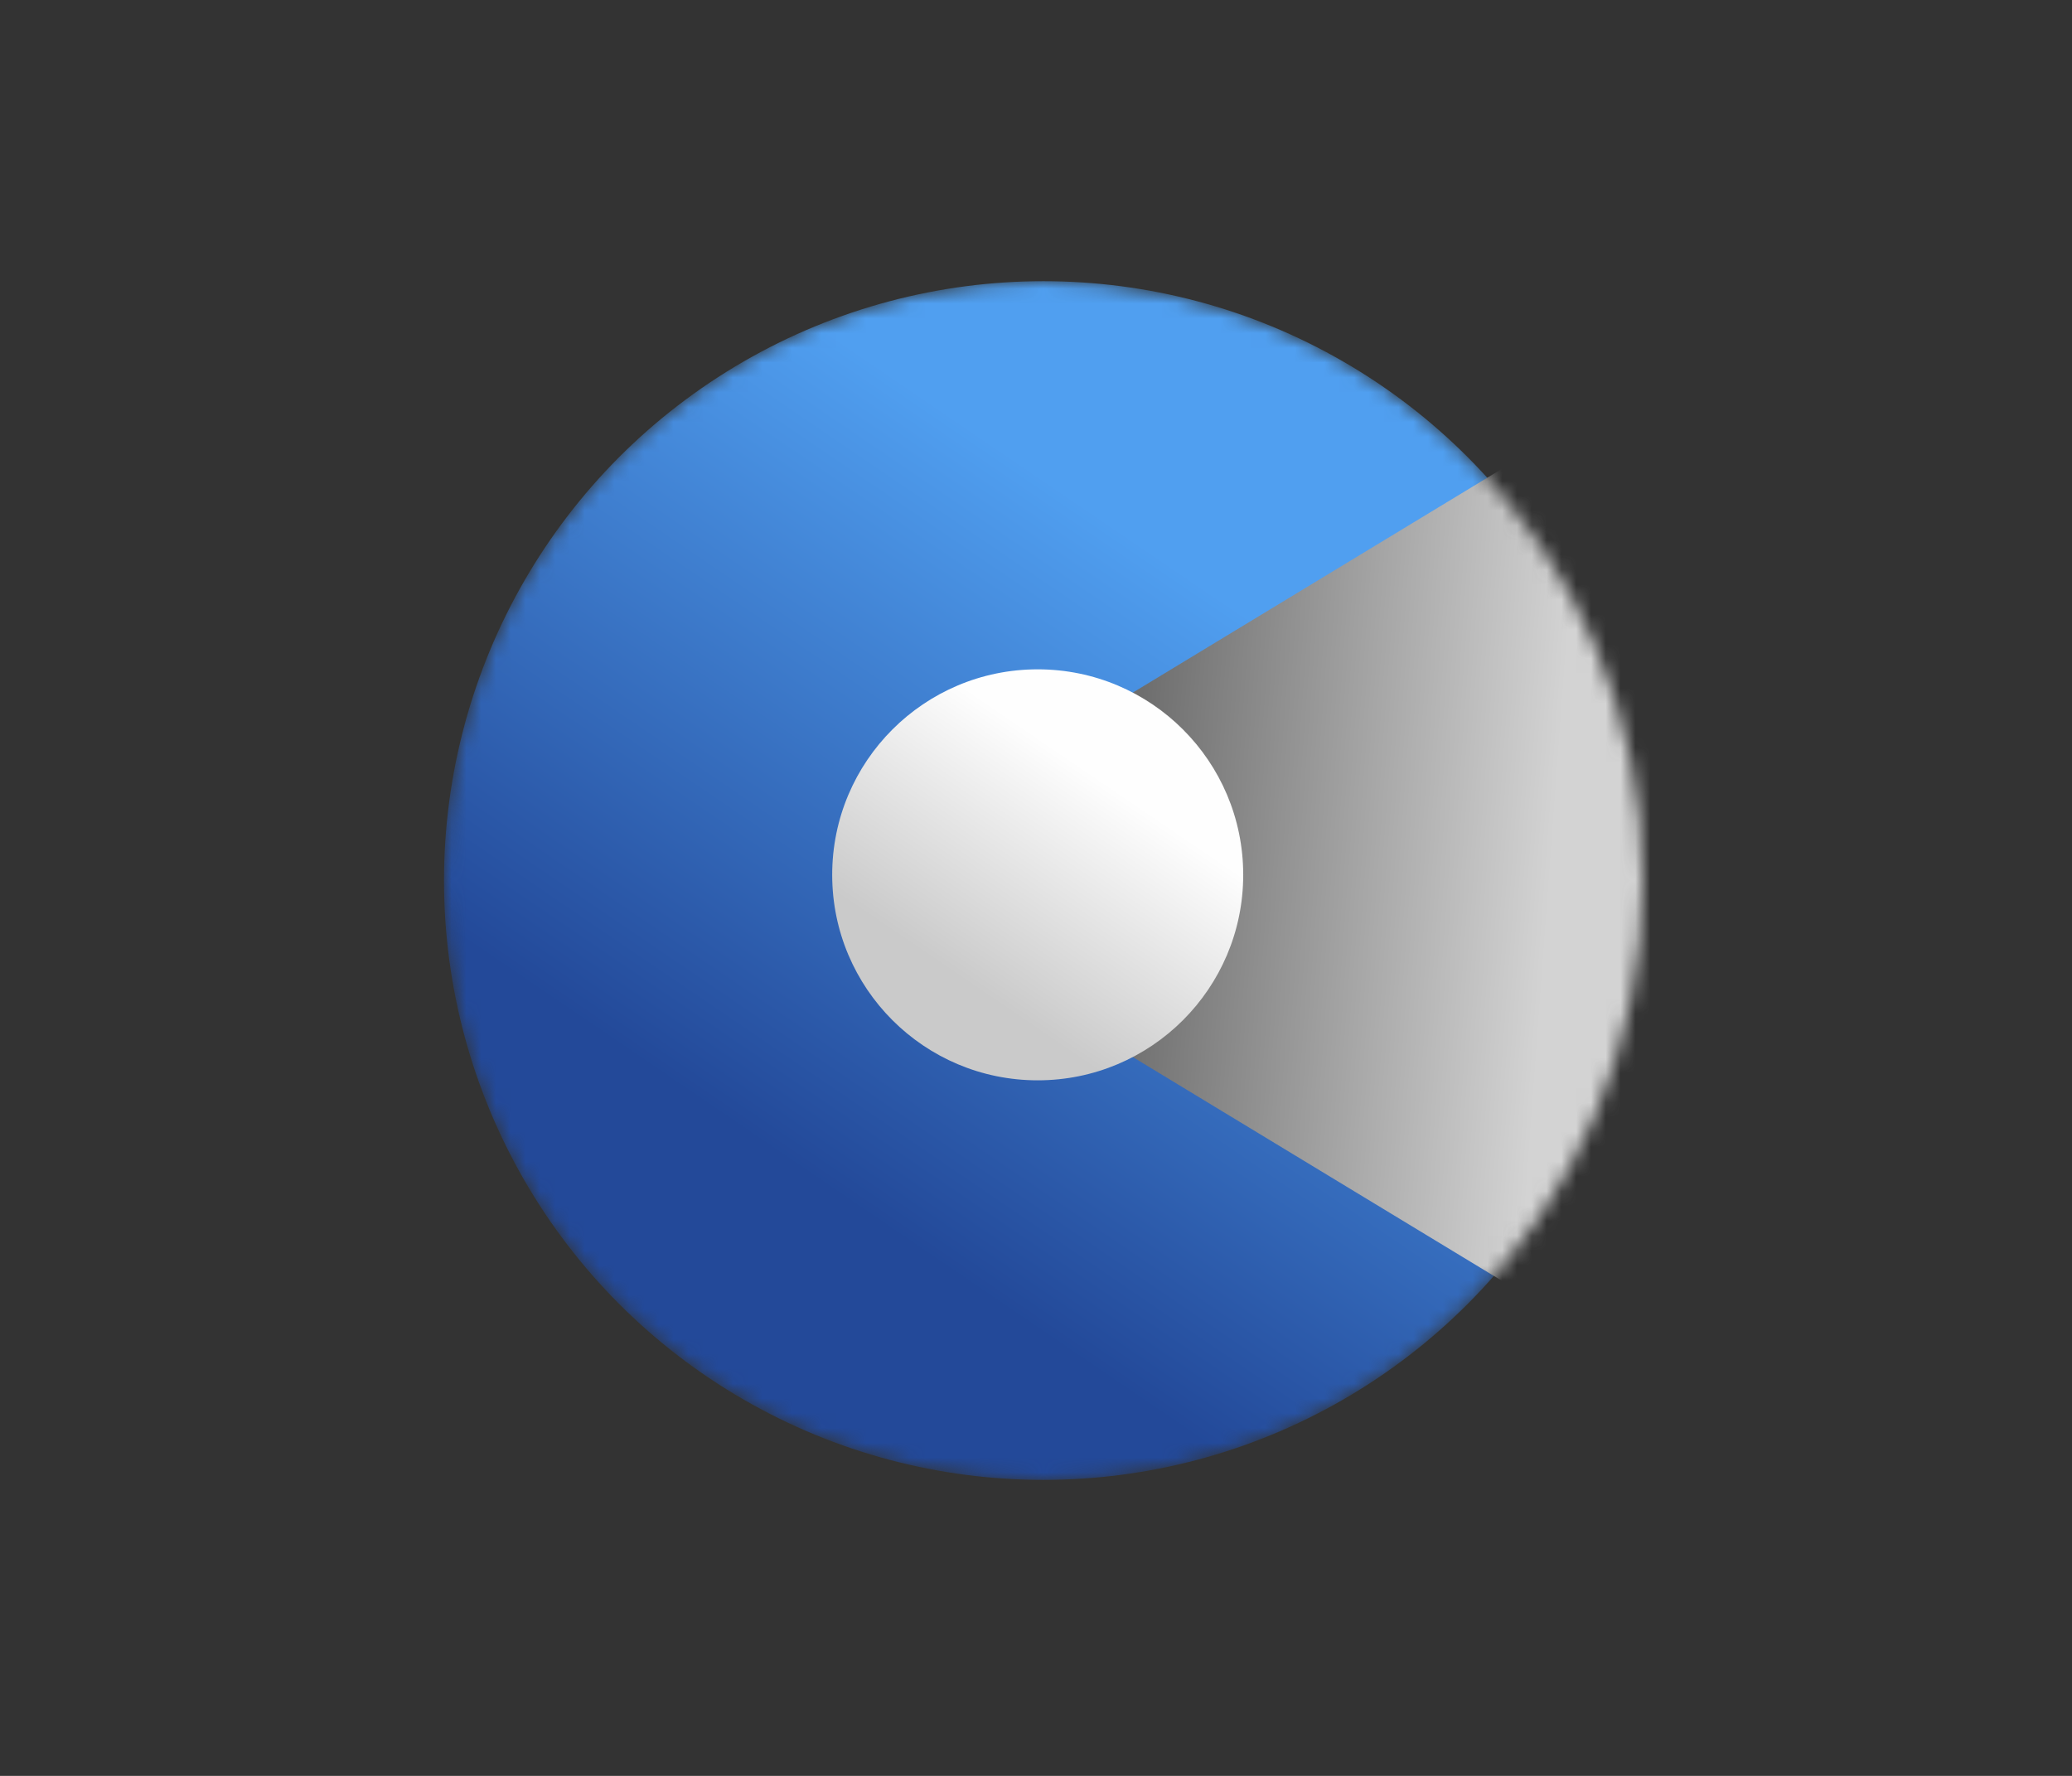
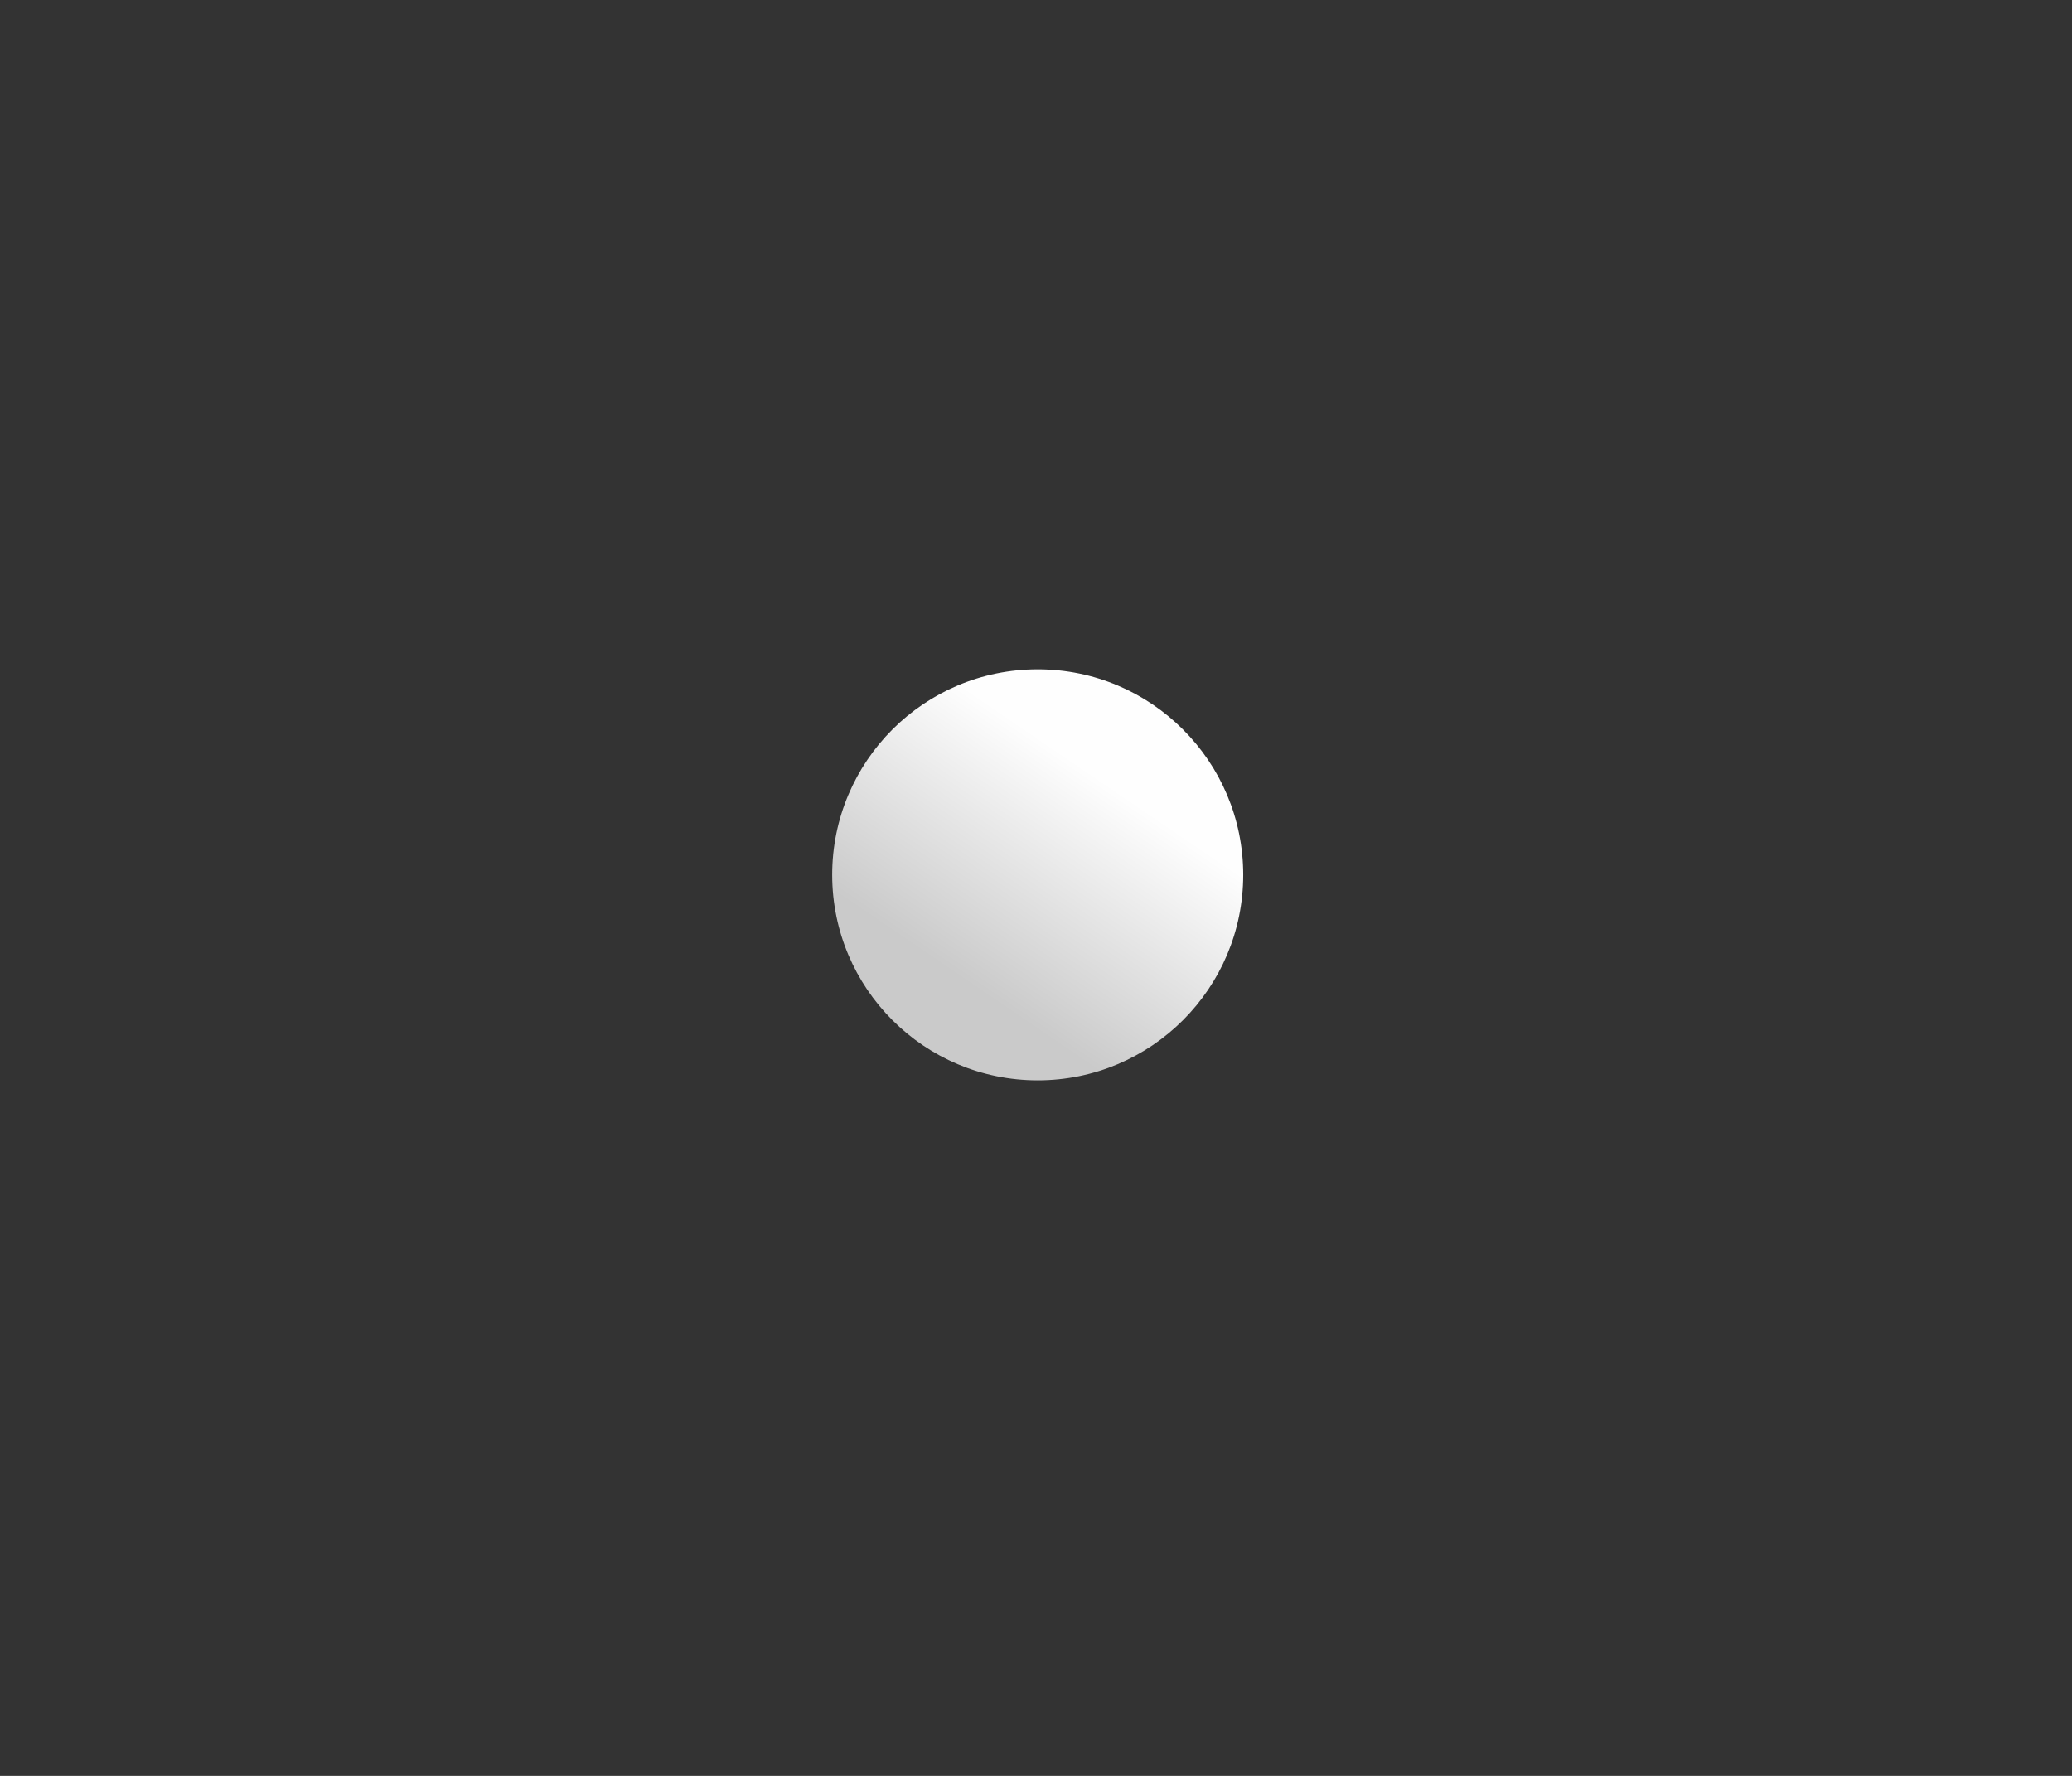
<svg xmlns="http://www.w3.org/2000/svg" width="140" height="120" viewBox="0 0 140 120" fill="none">
  <rect x="0" y="0" width="140" height="120" fill="#333333" stroke="none" />
  <mask id="mask0_443_4241" style="mask-type:alpha" maskUnits="userSpaceOnUse" x="30" y="19" width="81" height="81">
-     <circle cx="70.5" cy="59.5" r="40.5" fill="url(#paint0_linear_443_4241)" />
-   </mask>
+     </mask>
  <g mask="url(#mask0_443_4241)">
-     <circle cx="70.5" cy="59.5" r="40.5" fill="url(#paint1_linear_443_4241)" />
    <path d="M56.229 59.114L125.658 17.026L125.658 101.203L56.229 59.114Z" fill="url(#paint2_linear_443_4241)" />
  </g>
  <circle cx="70.115" cy="59.114" r="13.886" fill="url(#paint3_linear_443_4241)" />
  <defs>
    <linearGradient id="paint0_linear_443_4241" x1="82.364" y1="40.273" x2="55.364" y2="79.954" gradientUnits="userSpaceOnUse">
      <stop stop-color="#509FF0" />
      <stop offset="1" stop-color="#234999" />
    </linearGradient>
    <linearGradient id="paint1_linear_443_4241" x1="82.364" y1="40.273" x2="55.364" y2="79.954" gradientUnits="userSpaceOnUse">
      <stop stop-color="#509FF0" />
      <stop offset="1" stop-color="#234999" />
    </linearGradient>
    <linearGradient id="paint2_linear_443_4241" x1="72.429" y1="61.043" x2="114.613" y2="64.142" gradientUnits="userSpaceOnUse">
      <stop stop-color="#616161" />
      <stop offset="0.76" stop-color="#D3D3D3" />
    </linearGradient>
    <linearGradient id="paint3_linear_443_4241" x1="74.182" y1="52.522" x2="64.925" y2="66.127" gradientUnits="userSpaceOnUse">
      <stop stop-color="#FEFEFE" />
      <stop offset="1" stop-color="#CACACA" />
    </linearGradient>
  </defs>
</svg>